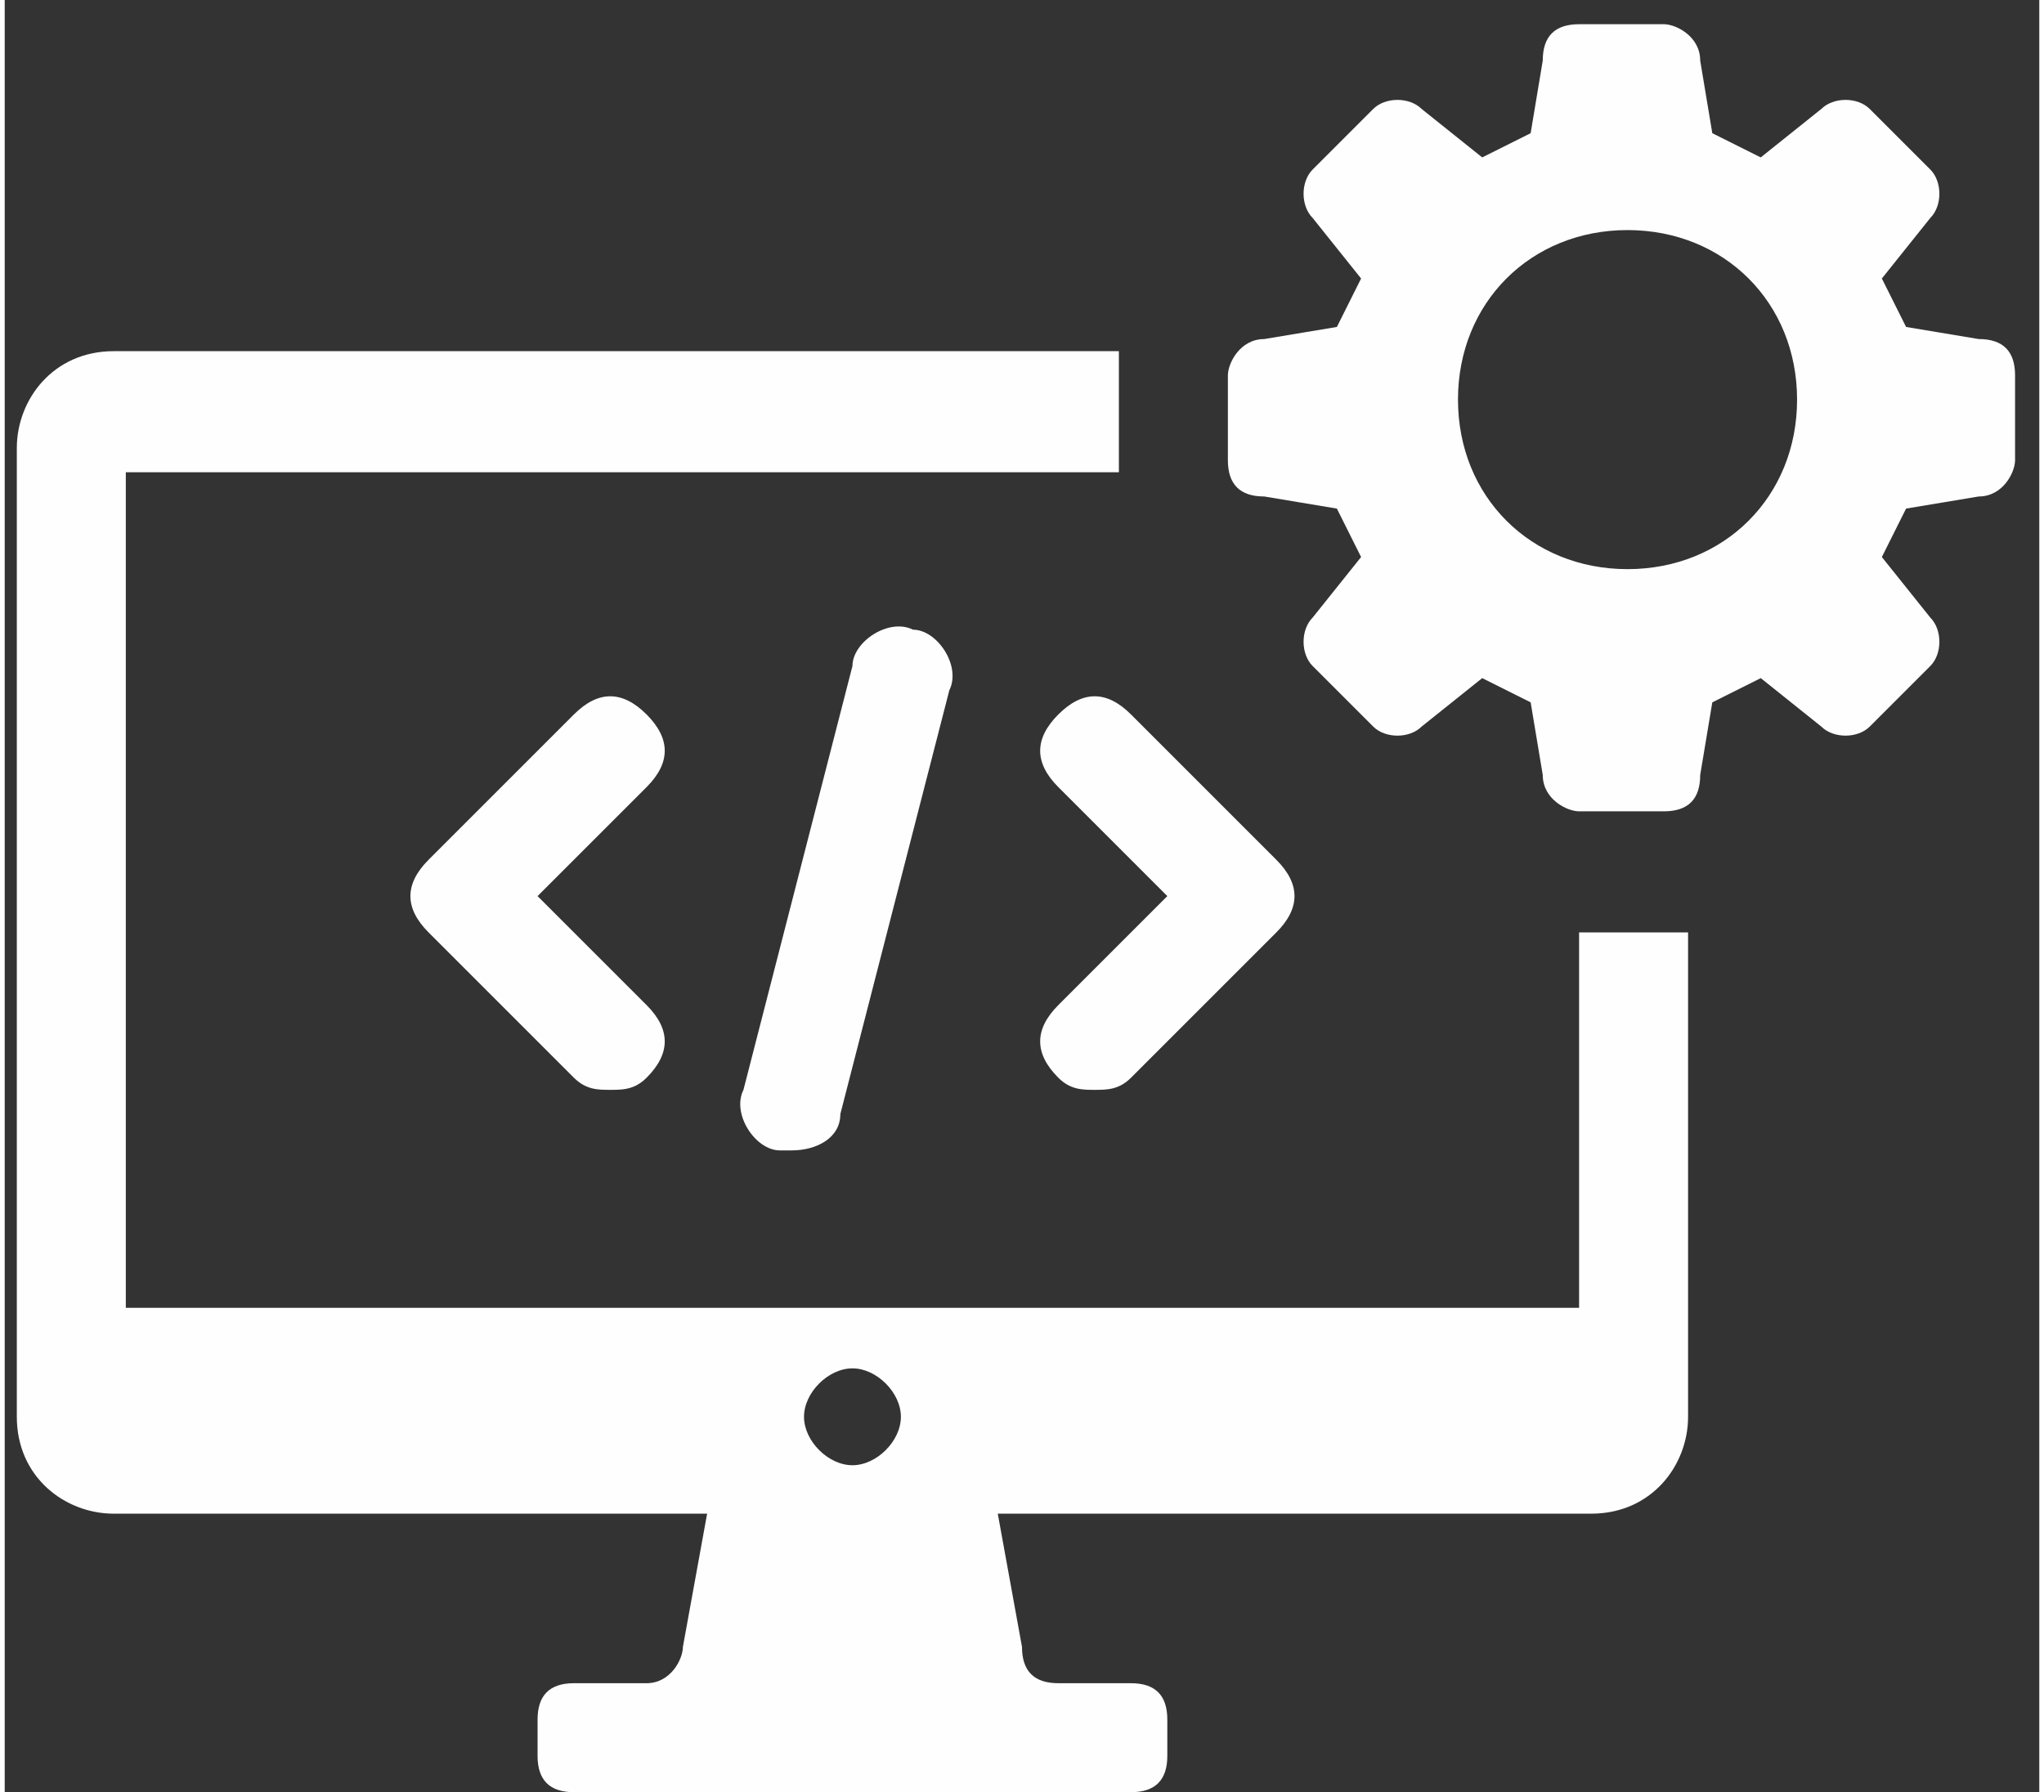
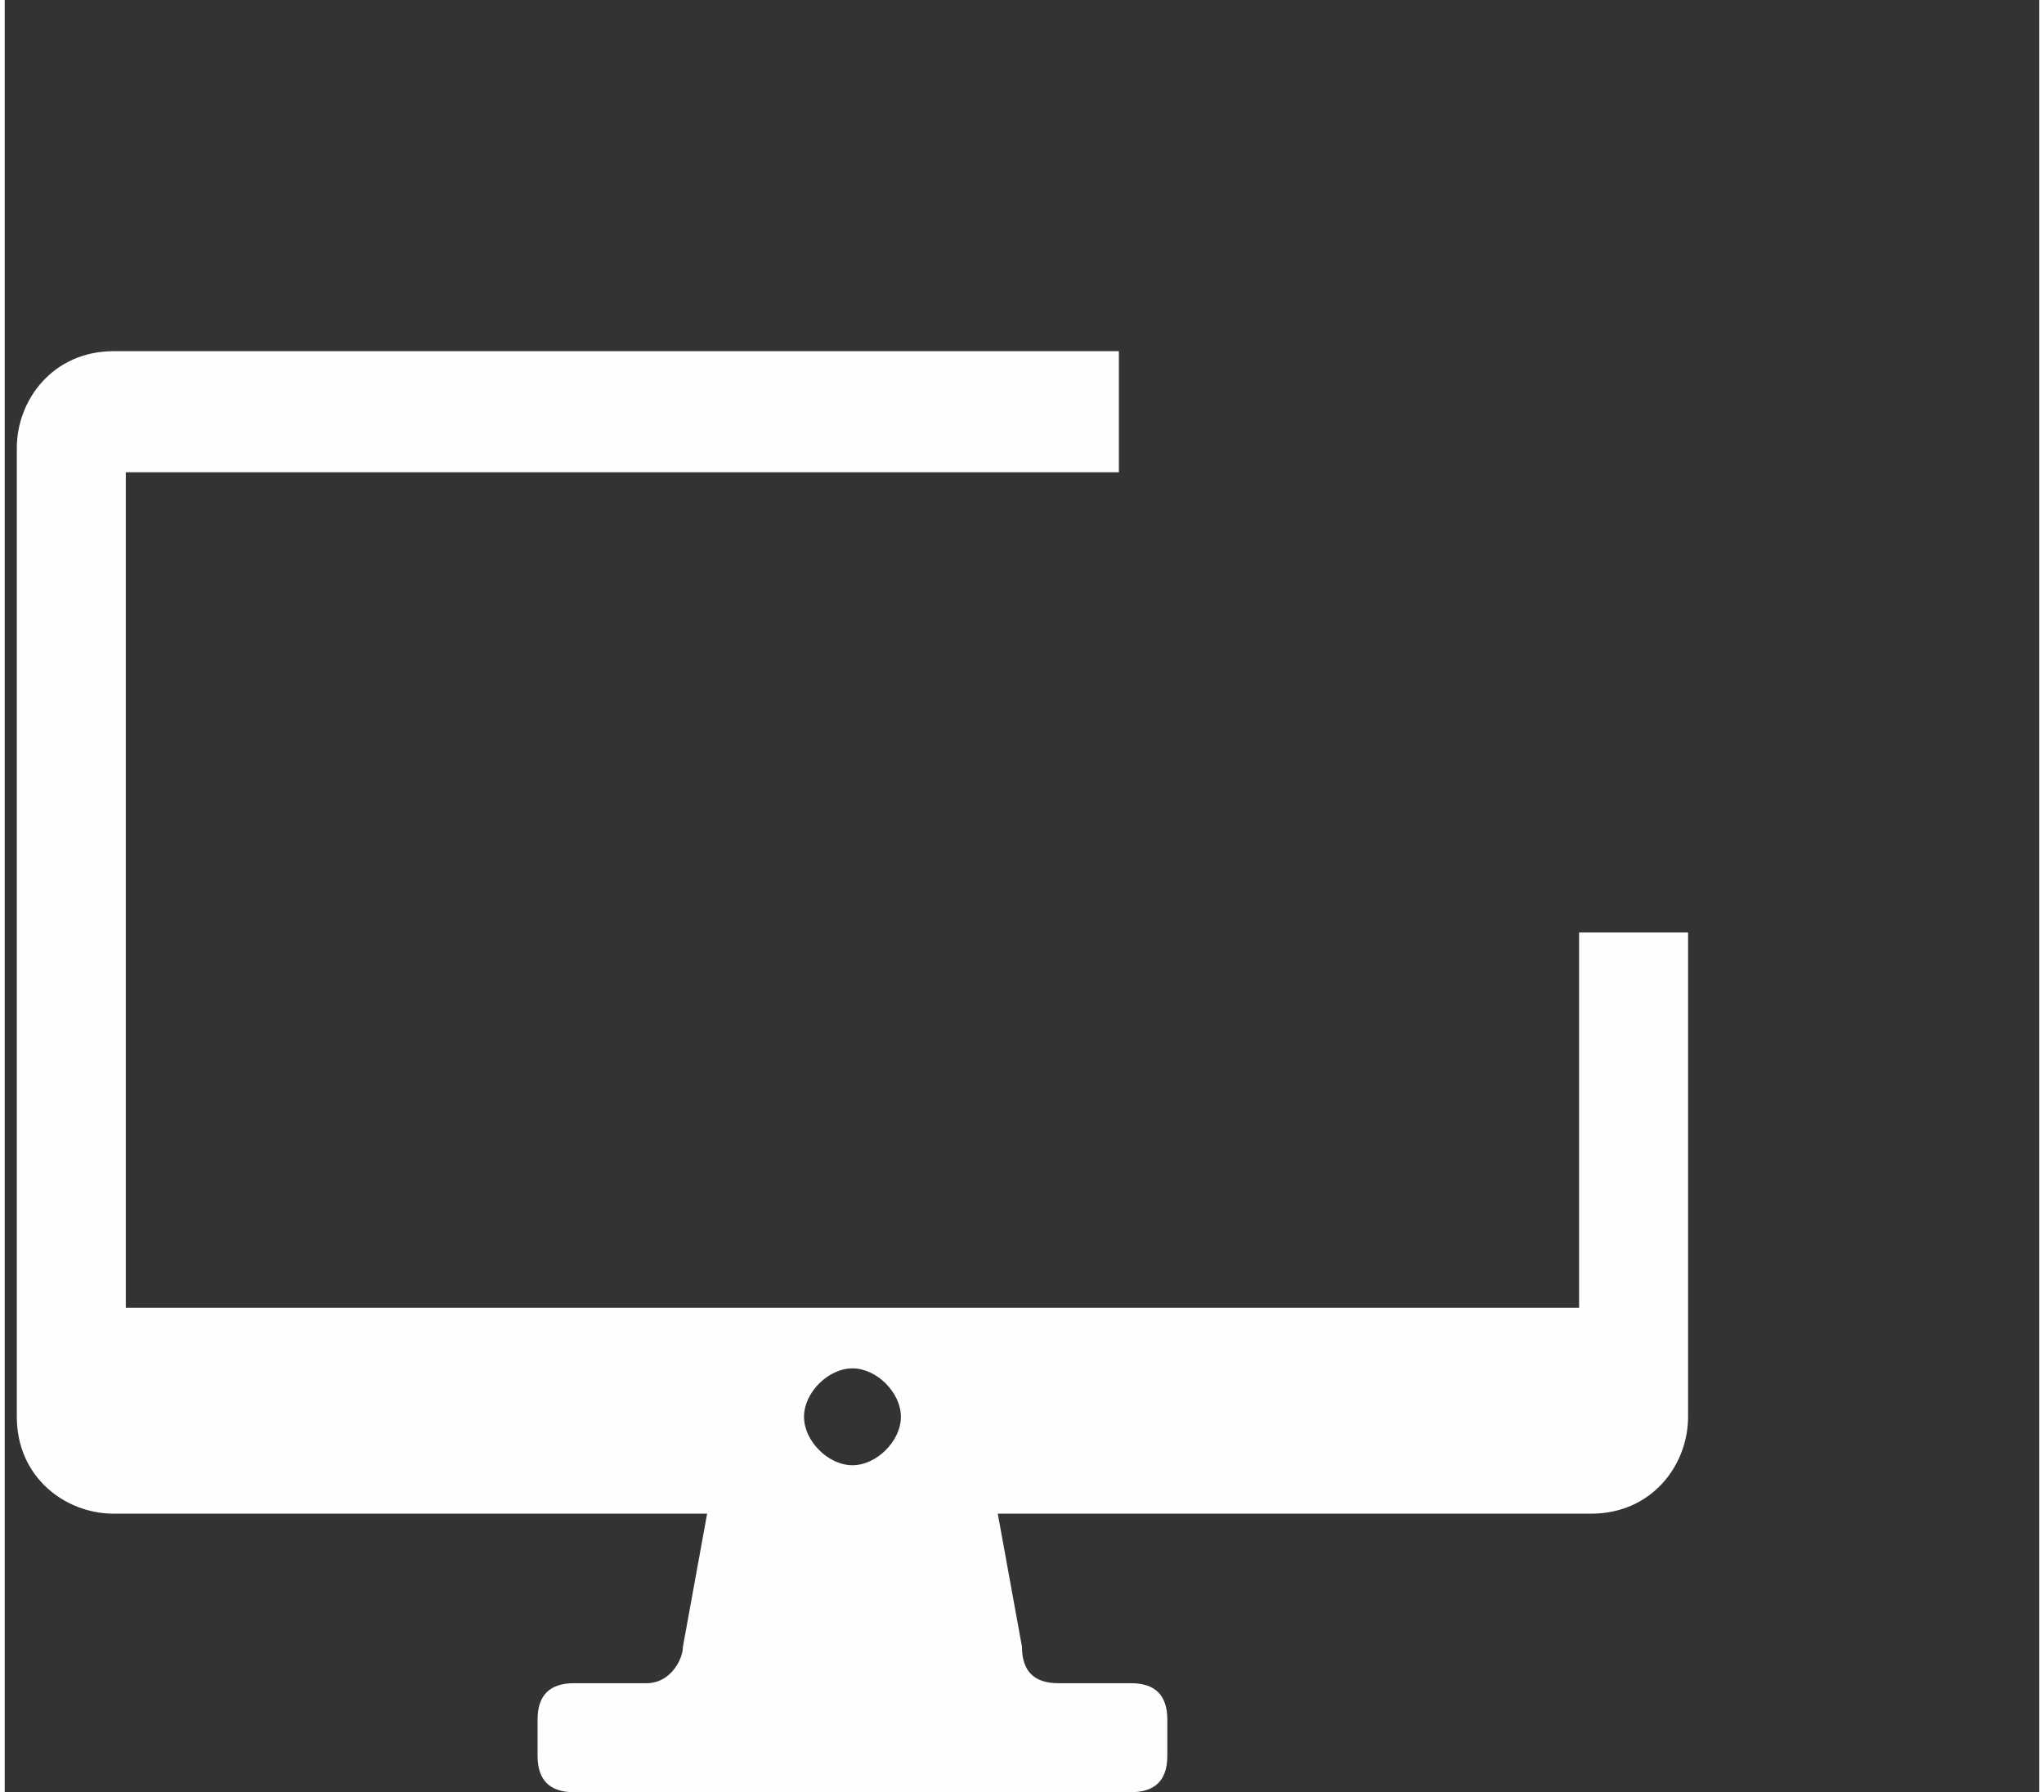
<svg xmlns="http://www.w3.org/2000/svg" xml:space="preserve" width="1454px" height="1275px" version="1.1" shape-rendering="geometricPrecision" text-rendering="geometricPrecision" image-rendering="optimizeQuality" fill-rule="evenodd" clip-rule="evenodd" viewBox="0 0 168 148">
  <rect x="0" y="0" width="168" height="148" fill="#333333" stroke="none" />
  <g id="Layer_x0020_1">
    <path fill="#FEFEFE" fill-rule="nonzero" d="M70 121c-2,0 -4,-2 -4,-4 0,-2 2,-4 4,-4 2,0 4,2 4,4 0,2 -2,4 -4,4zm68 -44l-7 0c0,0 -1,0 -1,0l0 31 -120 0 0 -69 82 0c0,0 0,-1 0,-1l0 -7c0,-1 0,-1 0,-2l-83 0c-5,0 -8,4 -8,8l0 80c0,5 4,8 8,8l49 0 -2 11c0,1 -1,3 -3,3l-6 0c-2,0 -3,1 -3,3l0 3c0,2 1,3 3,3l46 0c2,0 3,-1 3,-3l0 -3c0,-2 -1,-3 -3,-3l-6 0c-2,0 -3,-1 -3,-3l-2 -11 49 0c5,0 8,-4 8,-8l0 -40c-1,0 -1,0 -2,0z" />
-     <path fill="#FEFEFE" fill-rule="nonzero" d="M134 19c8,0 14,6 14,14 0,8 -6,14 -14,14 -8,0 -14,-6 -14,-14 0,-8 6,-14 14,-14zm-17 41l5 -4c2,1 2,1 4,2l1 6c0,2 2,3 3,3l7 0c2,0 3,-1 3,-3l1 -6c2,-1 2,-1 4,-2l5 4c1,1 3,1 4,0l5 -5c1,-1 1,-3 0,-4l-4 -5c1,-2 1,-2 2,-4l6 -1c2,0 3,-2 3,-3l0 -7c0,-2 -1,-3 -3,-3l-6 -1c-1,-2 -1,-2 -2,-4l4 -5c1,-1 1,-3 0,-4l-5 -5c-1,-1 -3,-1 -4,0l-5 4c-2,-1 -2,-1 -4,-2l-1 -6c0,-2 -2,-3 -3,-3l-7 0c-2,0 -3,1 -3,3l-1 6c-2,1 -2,1 -4,2l-5 -4c-1,-1 -3,-1 -4,0l-5 5c-1,1 -1,3 0,4l4 5c-1,2 -1,2 -2,4l-6 1c-2,0 -3,2 -3,3l0 7c0,2 1,3 3,3l6 1c1,2 1,2 2,4l-4 5c-1,1 -1,3 0,4l5 5c1,1 3,1 4,0z" />
-     <path fill="#FEFEFE" fill-rule="nonzero" d="M50 90c1,0 2,0 3,-1 2,-2 2,-4 0,-6l-9 -9 9 -9c2,-2 2,-4 0,-6 -2,-2 -4,-2 -6,0l-12 12c-2,2 -2,4 0,6l12 12c1,1 2,1 3,1z" />
-     <path fill="#FEFEFE" fill-rule="nonzero" d="M87 89c1,1 2,1 3,1 1,0 2,0 3,-1l12 -12c2,-2 2,-4 0,-6l-12 -12c-2,-2 -4,-2 -6,0 -2,2 -2,4 0,6l9 9 -9 9c-2,2 -2,4 0,6z" />
-     <path fill="#FEFEFE" fill-rule="nonzero" d="M65 95c2,0 4,-1 4,-3l9 -35c1,-2 -1,-5 -3,-5 -2,-1 -5,1 -5,3l-9 35c-1,2 1,5 3,5 0,0 1,0 1,0z" />
  </g>
</svg>